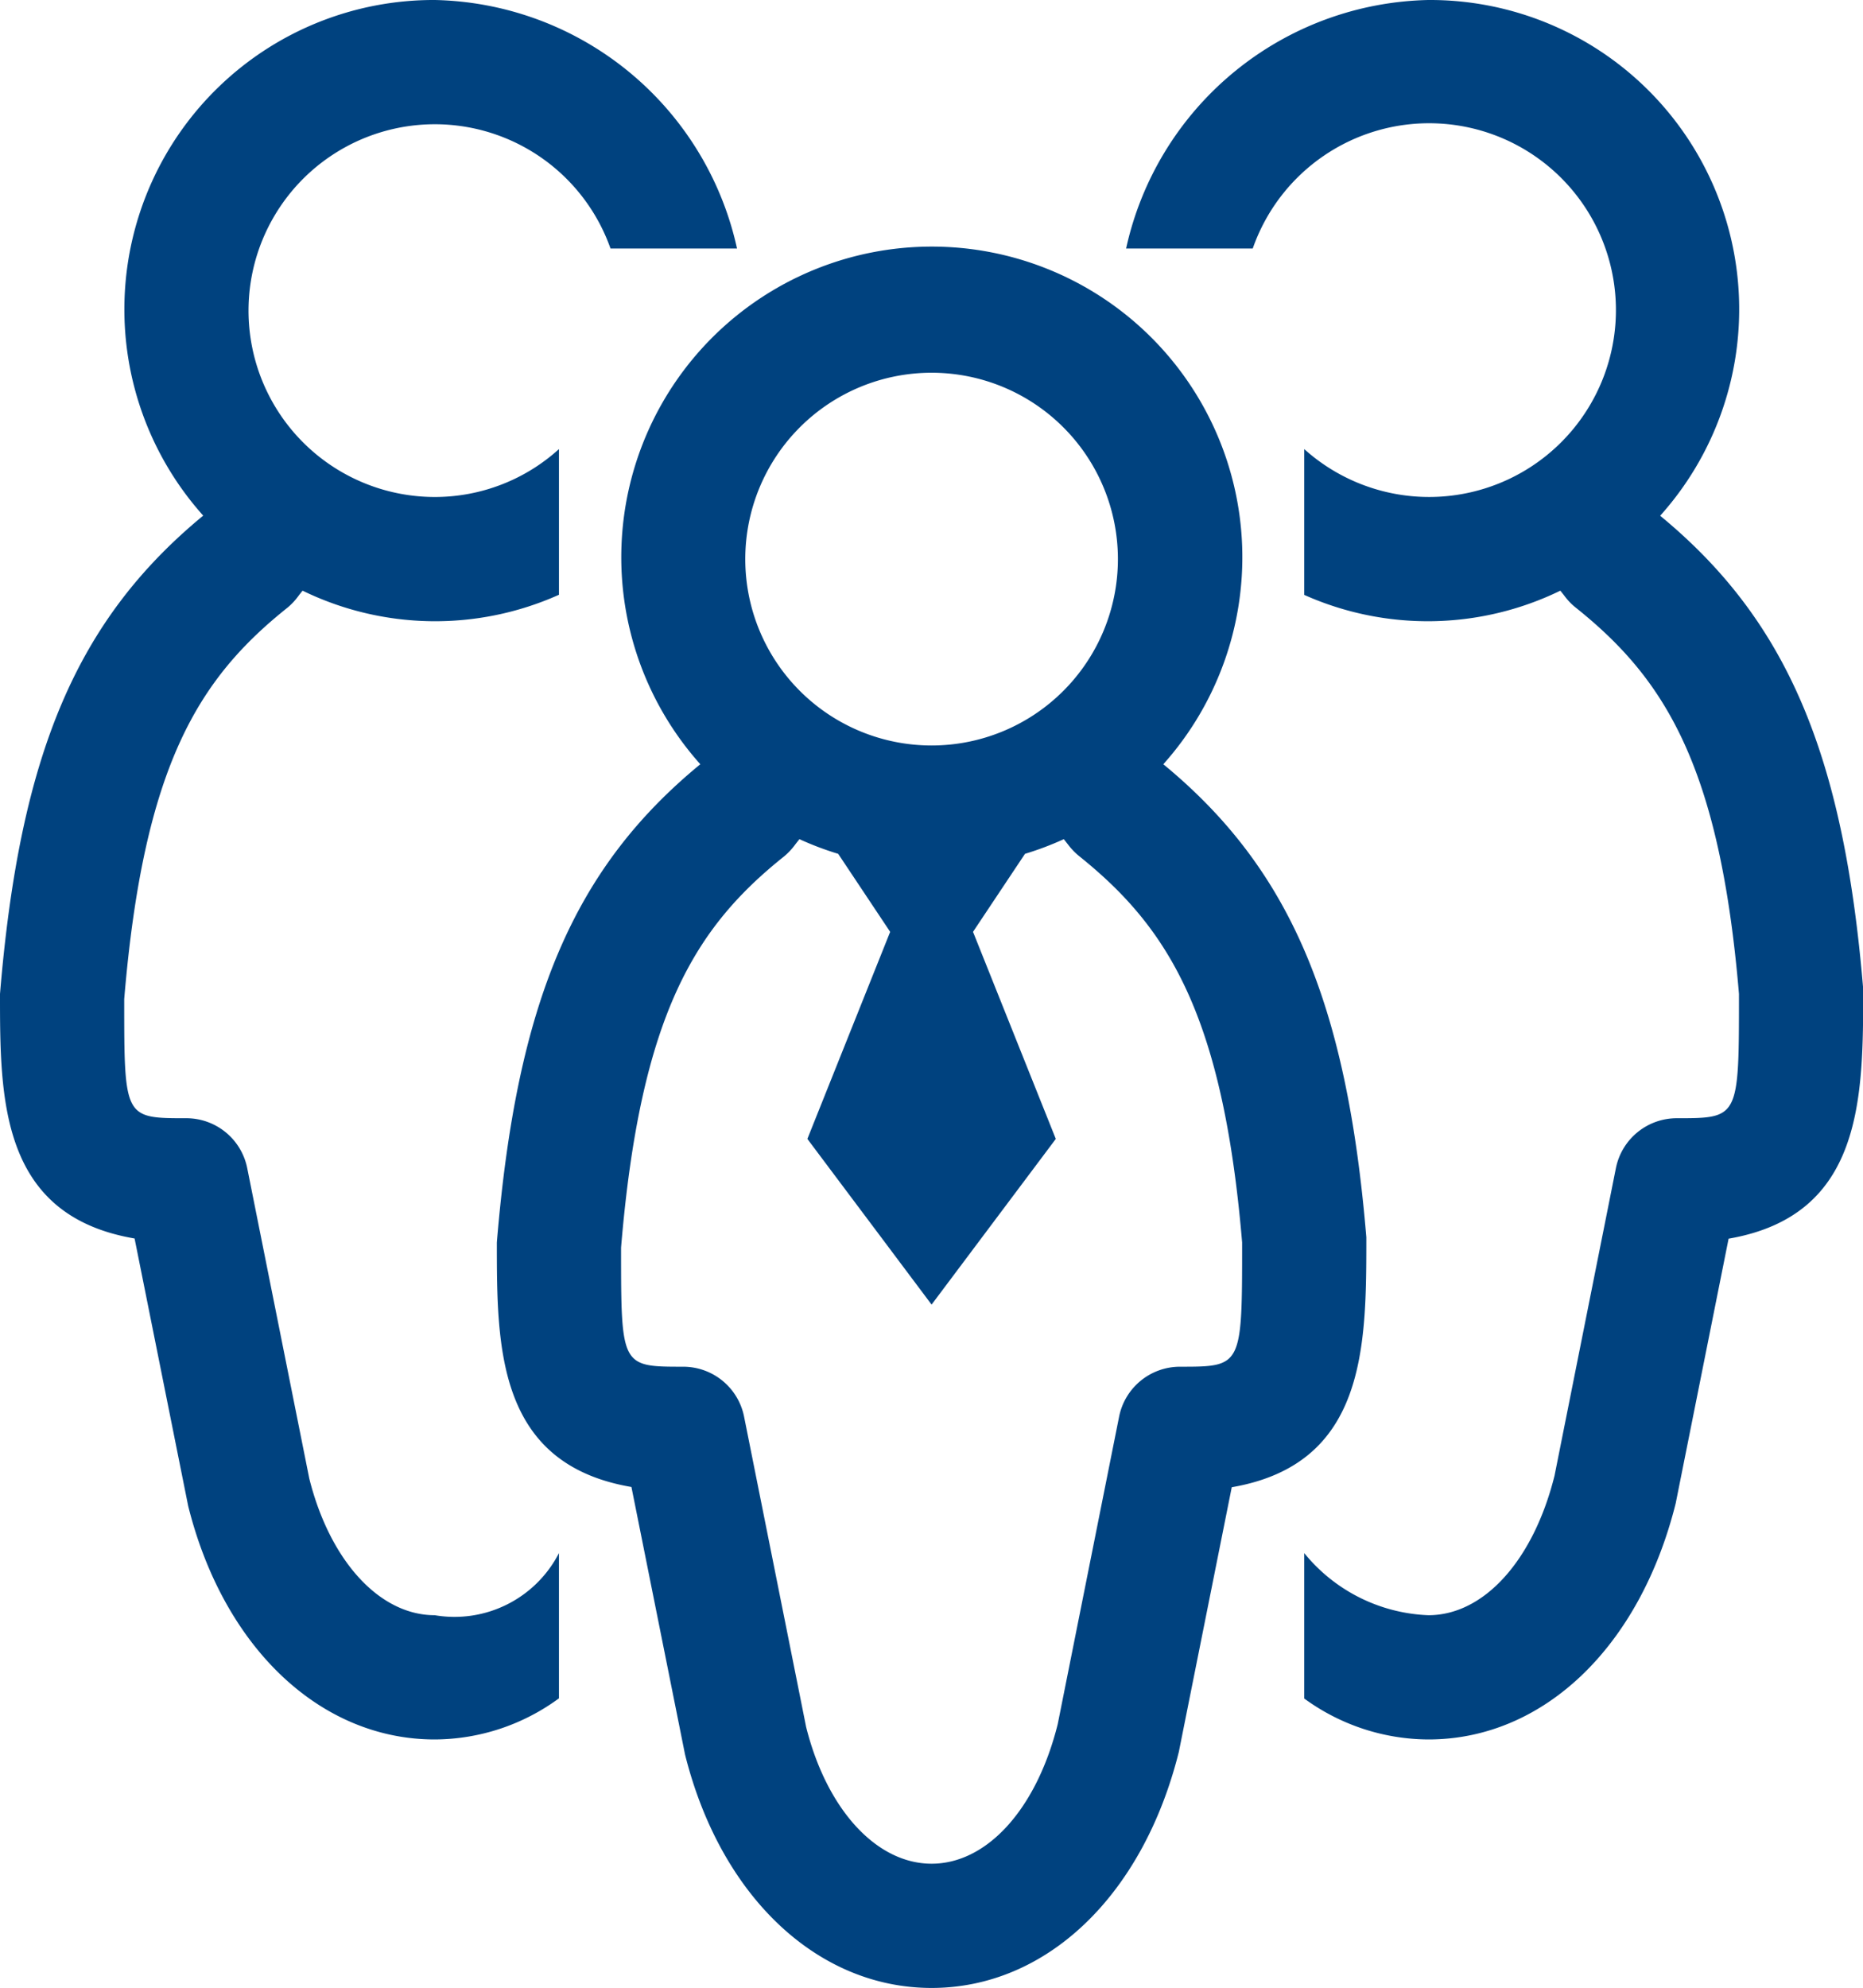
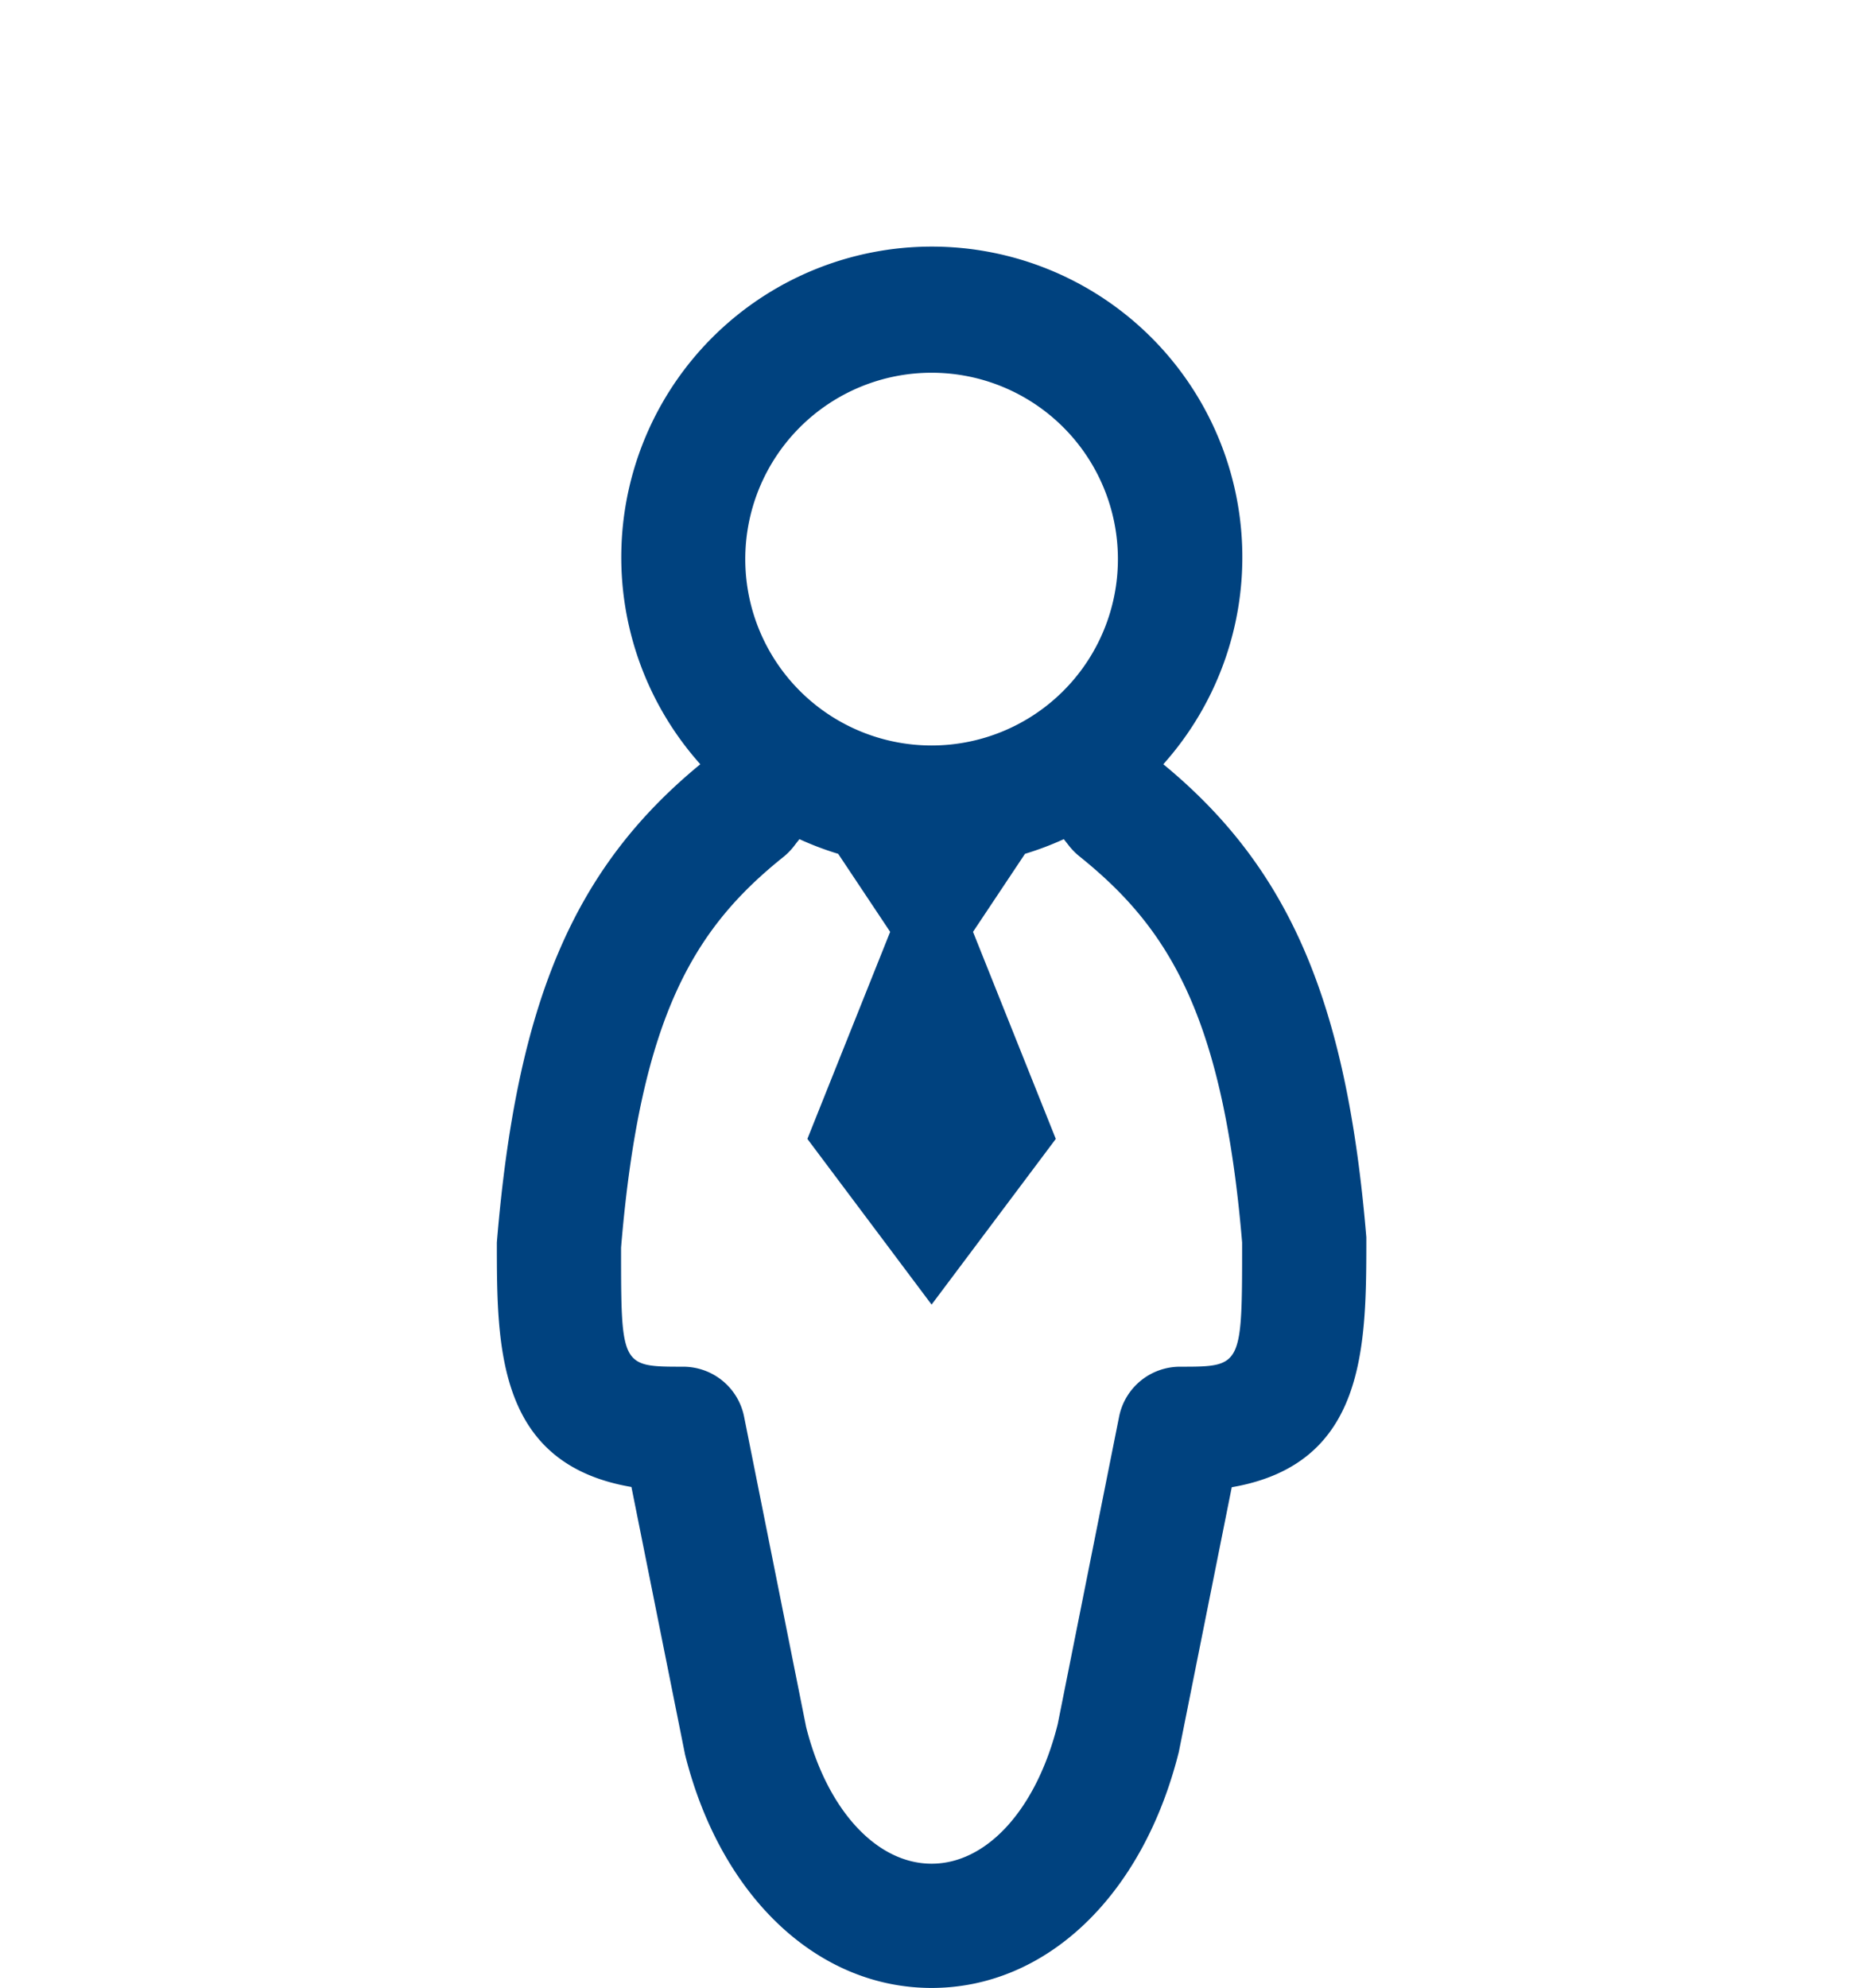
<svg xmlns="http://www.w3.org/2000/svg" id="Group_2" data-name="Group 2" width="29.997" height="32" viewBox="0 0 29.997 32">
  <defs>
    <clipPath id="clip-path">
      <rect id="Rectangle_22" data-name="Rectangle 22" width="29.997" height="32" fill="#00427f" />
    </clipPath>
  </defs>
  <g id="Group_1" data-name="Group 1" clip-path="url(#clip-path)">
-     <path id="Path_2" data-name="Path 2" d="M9,25a1.891,1.891,0,0,1-2,1c-.893,0-1.689-.88-2.02-2.2l-1-5A1,1,0,0,0,3,18c-1,0-1,0-1-1.917.314-3.764,1.2-5.161,2.627-6.3A1.006,1.006,0,0,0,4.8,9.6c.022-.03.048-.062.072-.092A4.877,4.877,0,0,0,9,9.574V7.229A2.973,2.973,0,0,1,7,8,3,3,0,1,1,9.83,4l2.037,0A5.09,5.09,0,0,0,7,0,4.979,4.979,0,0,0,3.272,8.3C1.24,9.975.32,12.126,0,16c0,1.683,0,3.566,2.167,3.936l.863,4.306C3.6,26.525,5.159,28,7,28a3.4,3.4,0,0,0,2-.662Z" fill="#00427f" />
-     <path id="Path_3" data-name="Path 3" d="M21,27.341A3.412,3.412,0,0,0,23,28c1.841,0,3.4-1.475,3.981-3.8l.852-4.261C30,19.565,30,17.674,30,15.917c-.316-3.792-1.237-5.942-3.269-7.615A4.978,4.978,0,0,0,23,0a5.092,5.092,0,0,0-4.868,4h2.039A3.008,3.008,0,1,1,21,7.229l0,2.347a4.878,4.878,0,0,0,4.124-.068c.024.031.05.062.072.092a1.006,1.006,0,0,0,.176.181C26.8,10.922,27.69,12.319,28,16c0,2,0,2-1,2a1,1,0,0,0-.981.8l-.989,4.955C24.689,25.12,23.892,26,23,26a2.707,2.707,0,0,1-2-1Z" fill="#00427f" />
    <path id="Path_4" data-name="Path 4" d="M22,19.917c-.316-3.792-1.236-5.942-3.269-7.615a5,5,0,1,0-7.455,0C9.239,13.975,8.32,16.127,8,20c0,1.683,0,3.566,2.167,3.936l.863,4.306C11.6,30.524,13.159,32,15,32h0c1.841,0,3.4-1.475,3.981-3.8l.852-4.26C22,23.566,22,21.674,22,19.917M15,6a3,3,0,1,1-3,3,3,3,0,0,1,3-3m4,16a1,1,0,0,0-.98.8l-.989,4.953C16.69,29.12,15.893,30,15,30s-1.689-.88-2.02-2.2l-1-5A1,1,0,0,0,11,22c-1,0-1,0-1-1.917.313-3.763,1.2-5.16,2.628-6.3A1.071,1.071,0,0,0,12.8,13.6c.022-.03.048-.061.072-.092a4.917,4.917,0,0,0,.624.236L14.333,15,13,18.333,15,21l2-2.667L15.667,15l.837-1.256a4.99,4.99,0,0,0,.625-.236l.072.092a1.071,1.071,0,0,0,.175.181C18.8,14.923,19.69,16.32,20,20c0,2,0,2-1,2" fill="#00427f" />
  </g>
</svg>